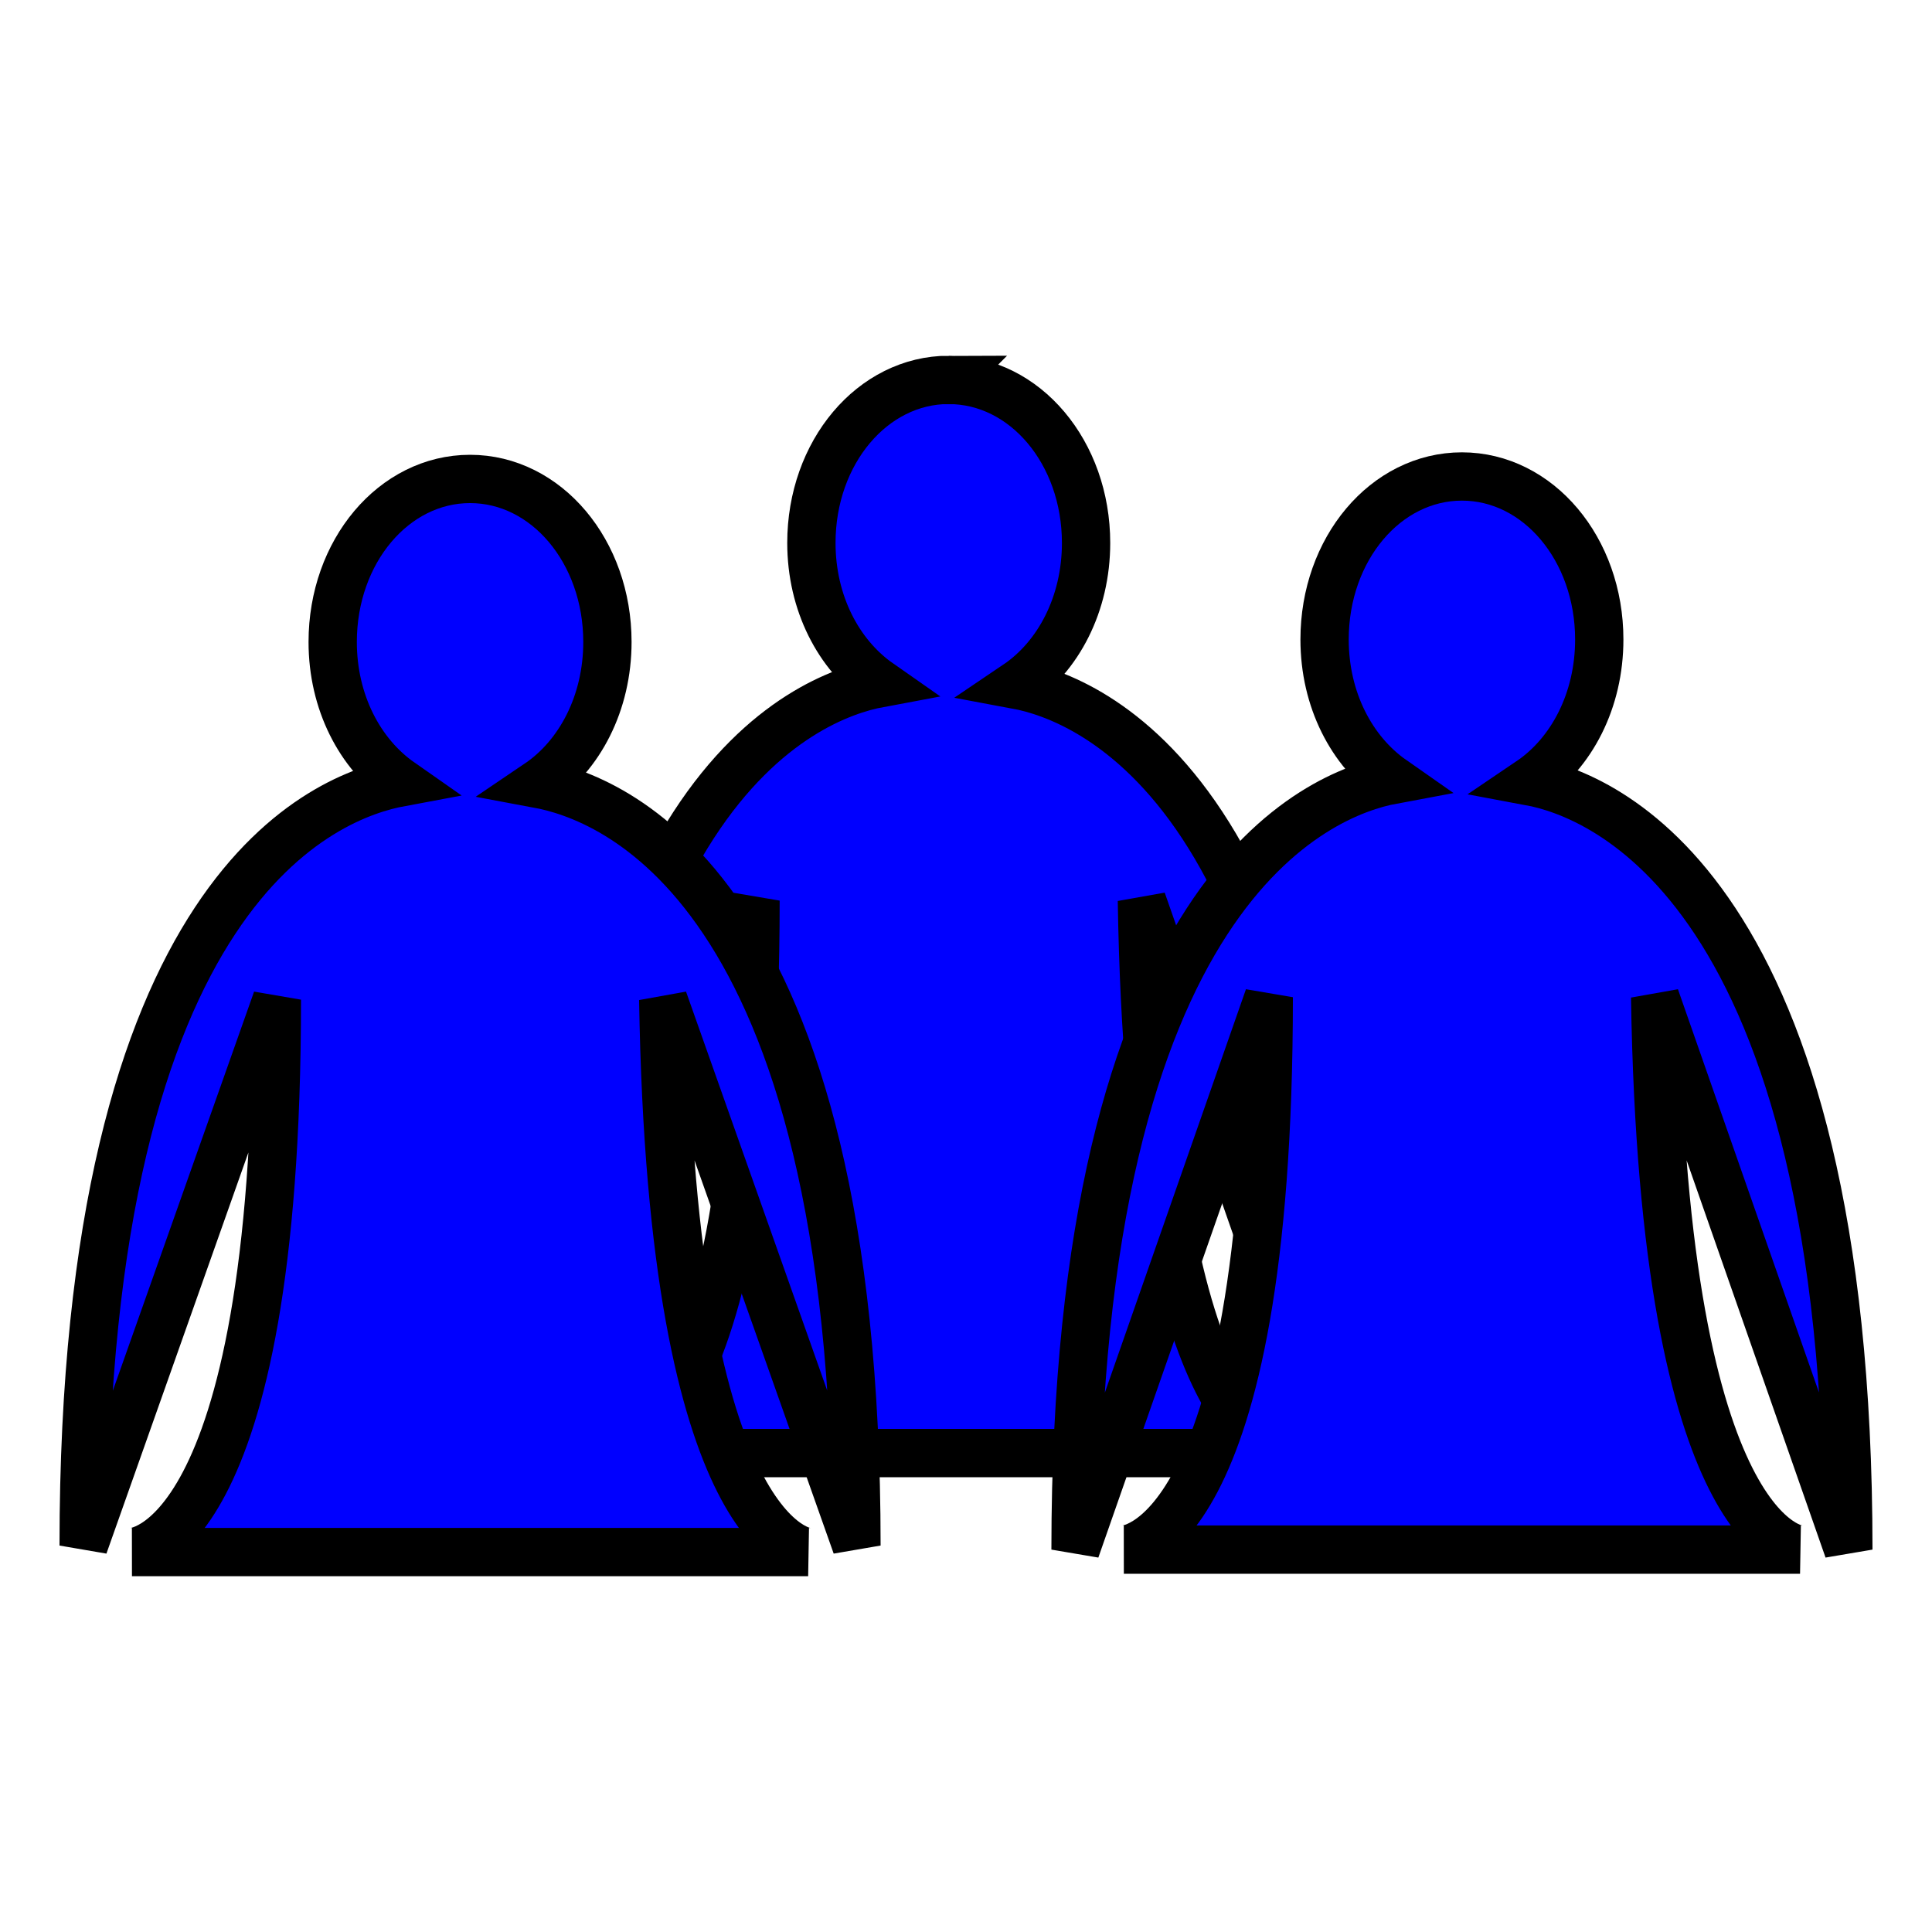
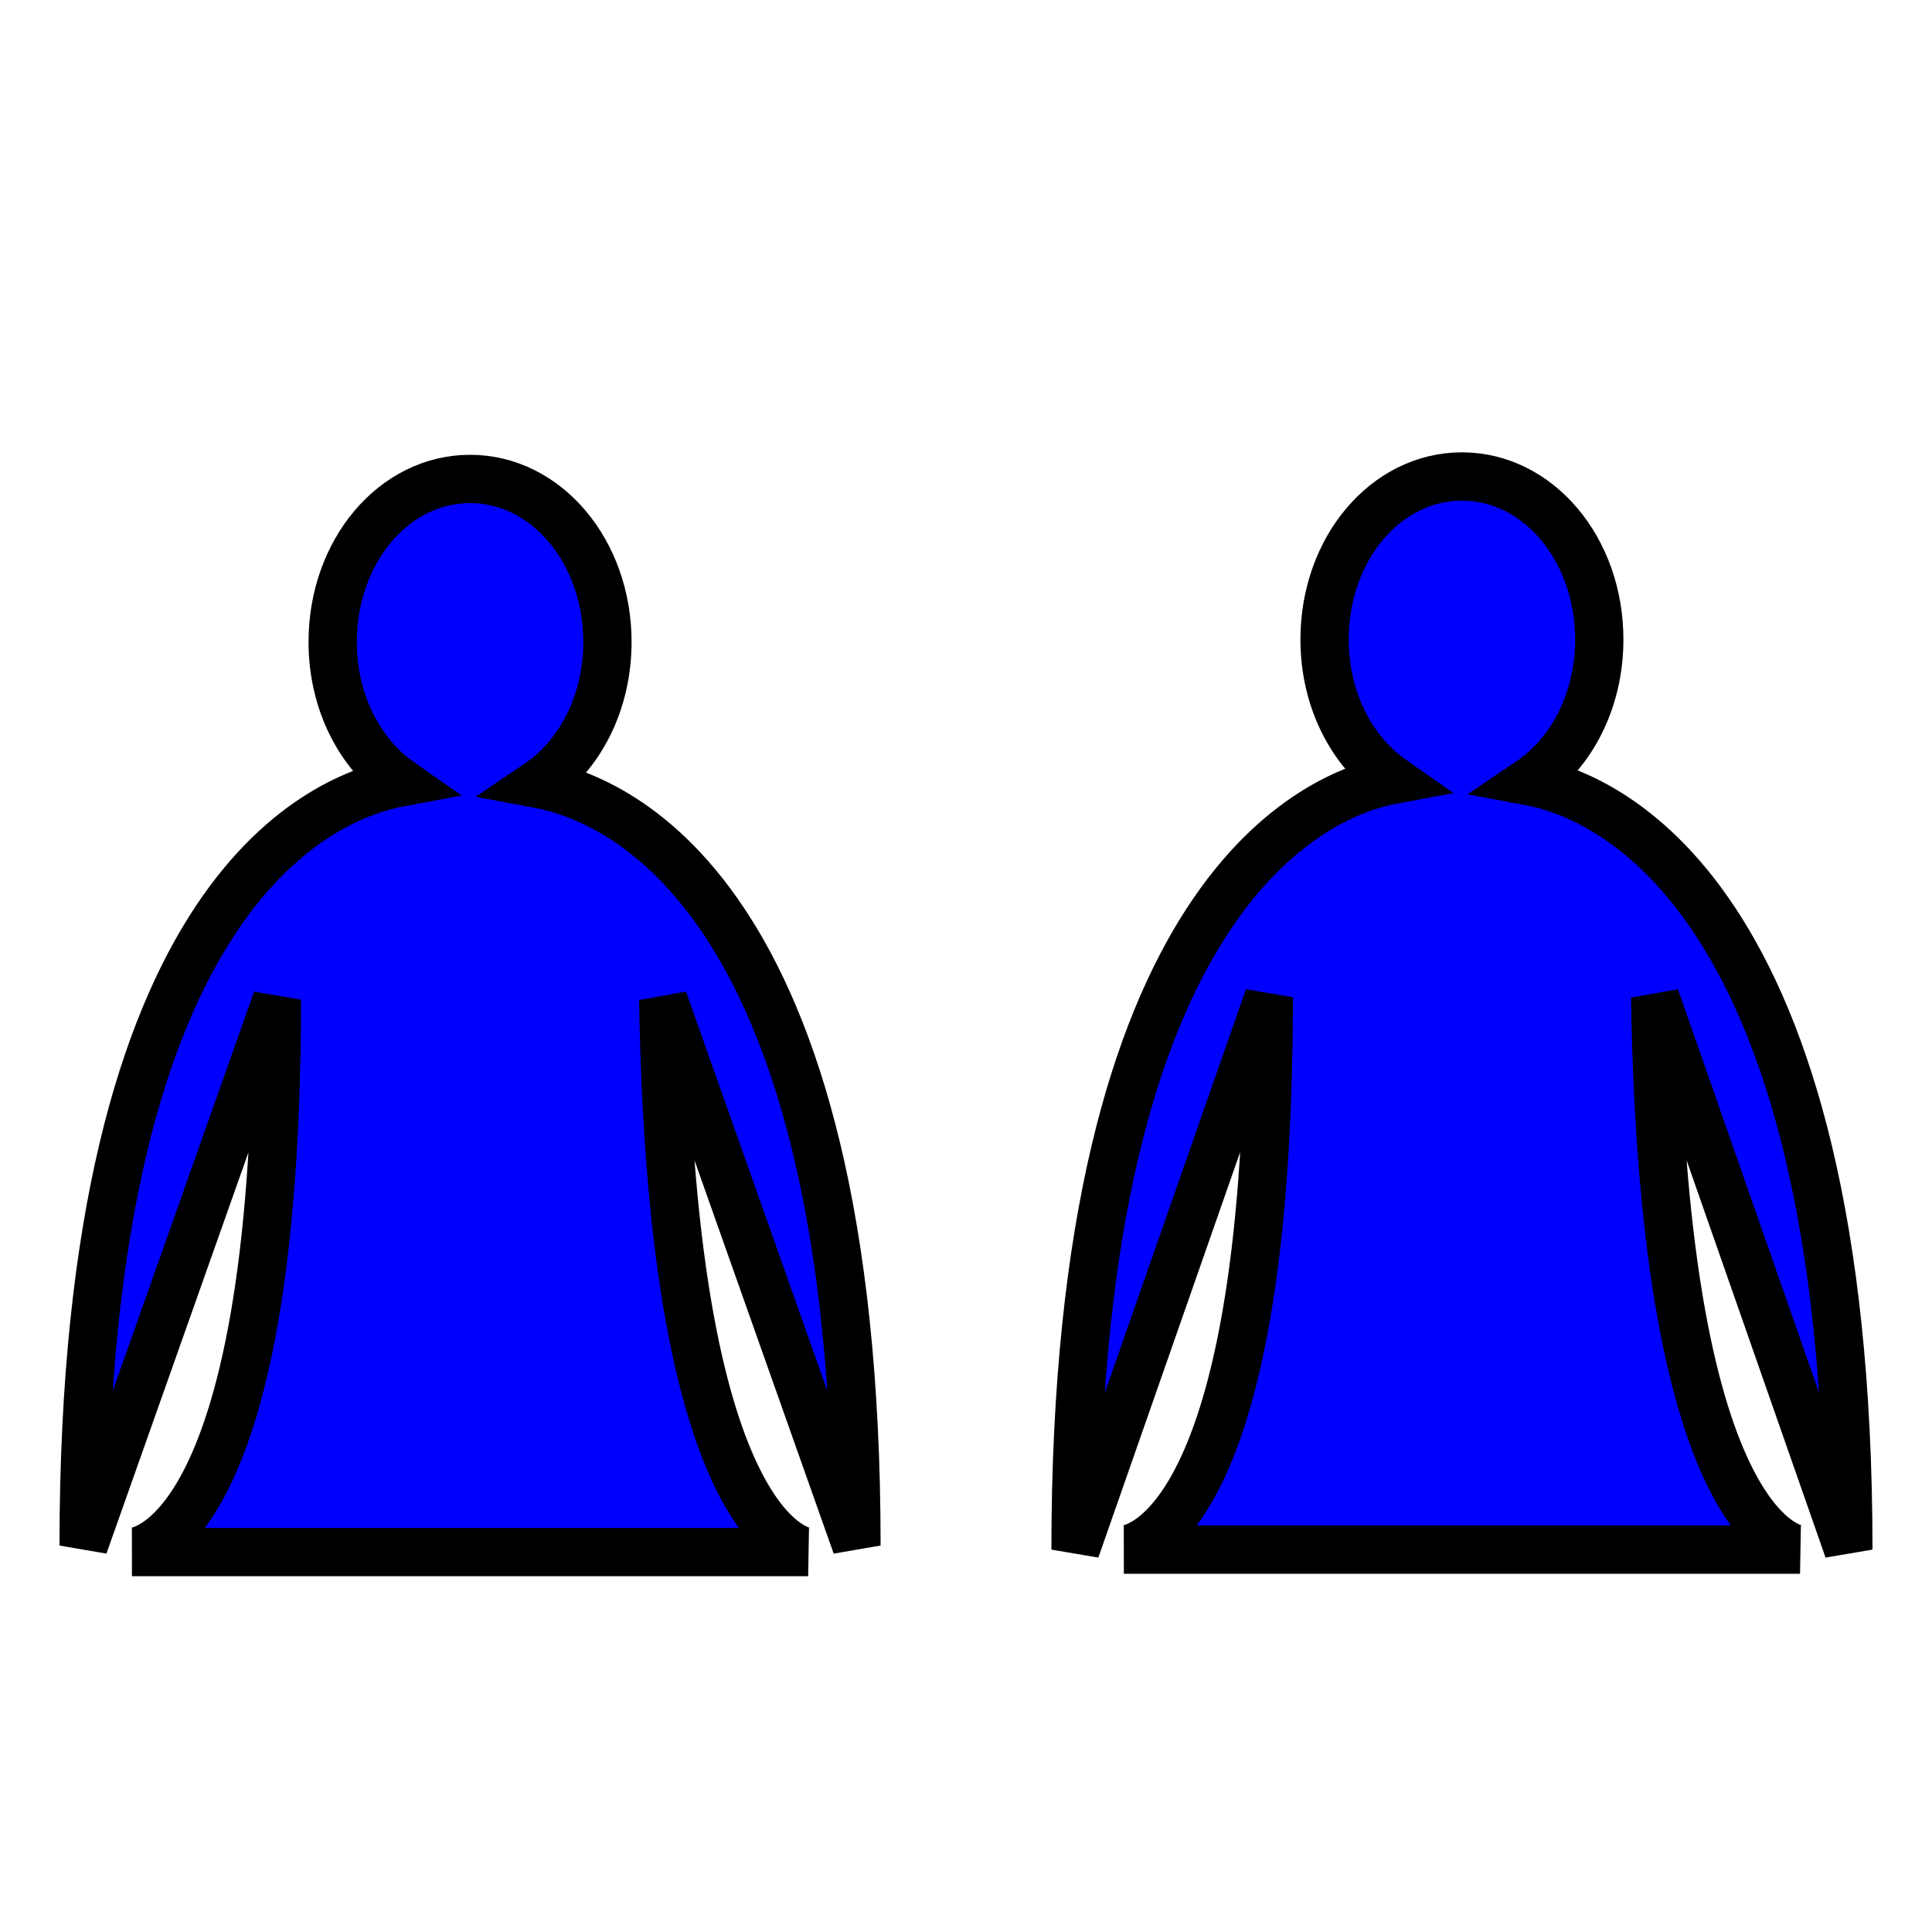
<svg xmlns="http://www.w3.org/2000/svg" width="40" height="40">
  <title>abstract people green</title>
  <g>
    <title>Layer 1</title>
    <g id="layer1">
      <g id="g3668">
-         <path fill="#0000ff" fill-rule="nonzero" stroke="#000000" d="m19.643,7.865c-1.578,0 -2.844,1.501 -2.844,3.375c0,1.247 0.562,2.316 1.406,2.906c-1.501,0.279 -6.563,2.238 -6.563,15.938l4,-11.438c0,11.429 -3,11.438 -3,11.438l14,0c0,0 -2.821,-0.098 -3,-11.438l4,11.438c0,-13.741 -5.143,-15.636 -6.594,-15.906c0.864,-0.583 1.438,-1.673 1.438,-2.937c0,-1.874 -1.266,-3.375 -2.844,-3.375z" id="path2816-5" />
        <path fill="#0000ff" fill-rule="nonzero" stroke="#000000" d="m9.732,9.916c-1.578,0 -2.844,1.501 -2.844,3.375c0,1.247 0.562,2.316 1.406,2.906c-1.501,0.279 -6.562,2.103 -6.562,15.802l4,-11.302c0,11.429 -3,11.437 -3,11.437l14,0c0,0 -2.821,-0.098 -3,-11.437l4,11.302c0,-13.741 -5.143,-15.501 -6.594,-15.771c0.864,-0.584 1.438,-1.673 1.438,-2.937c0,-1.874 -1.266,-3.375 -2.844,-3.375z" id="path2816" />
        <path fill="#0000ff" fill-rule="nonzero" stroke="#000000" d="m30.268,9.865c-1.578,0 -2.844,1.501 -2.844,3.375c0,1.247 0.562,2.316 1.406,2.906c-1.501,0.279 -6.562,2.238 -6.562,15.937l4,-11.437c0,11.429 -3,11.437 -3,11.437l14,0c0,0 -2.821,-0.098 -3,-11.437l4,11.437c0,-13.741 -5.143,-15.636 -6.594,-15.906c0.864,-0.584 1.437,-1.673 1.437,-2.937c0,-1.874 -1.266,-3.375 -2.844,-3.375z" id="path2816-9" />
      </g>
    </g>
  </g>
</svg>